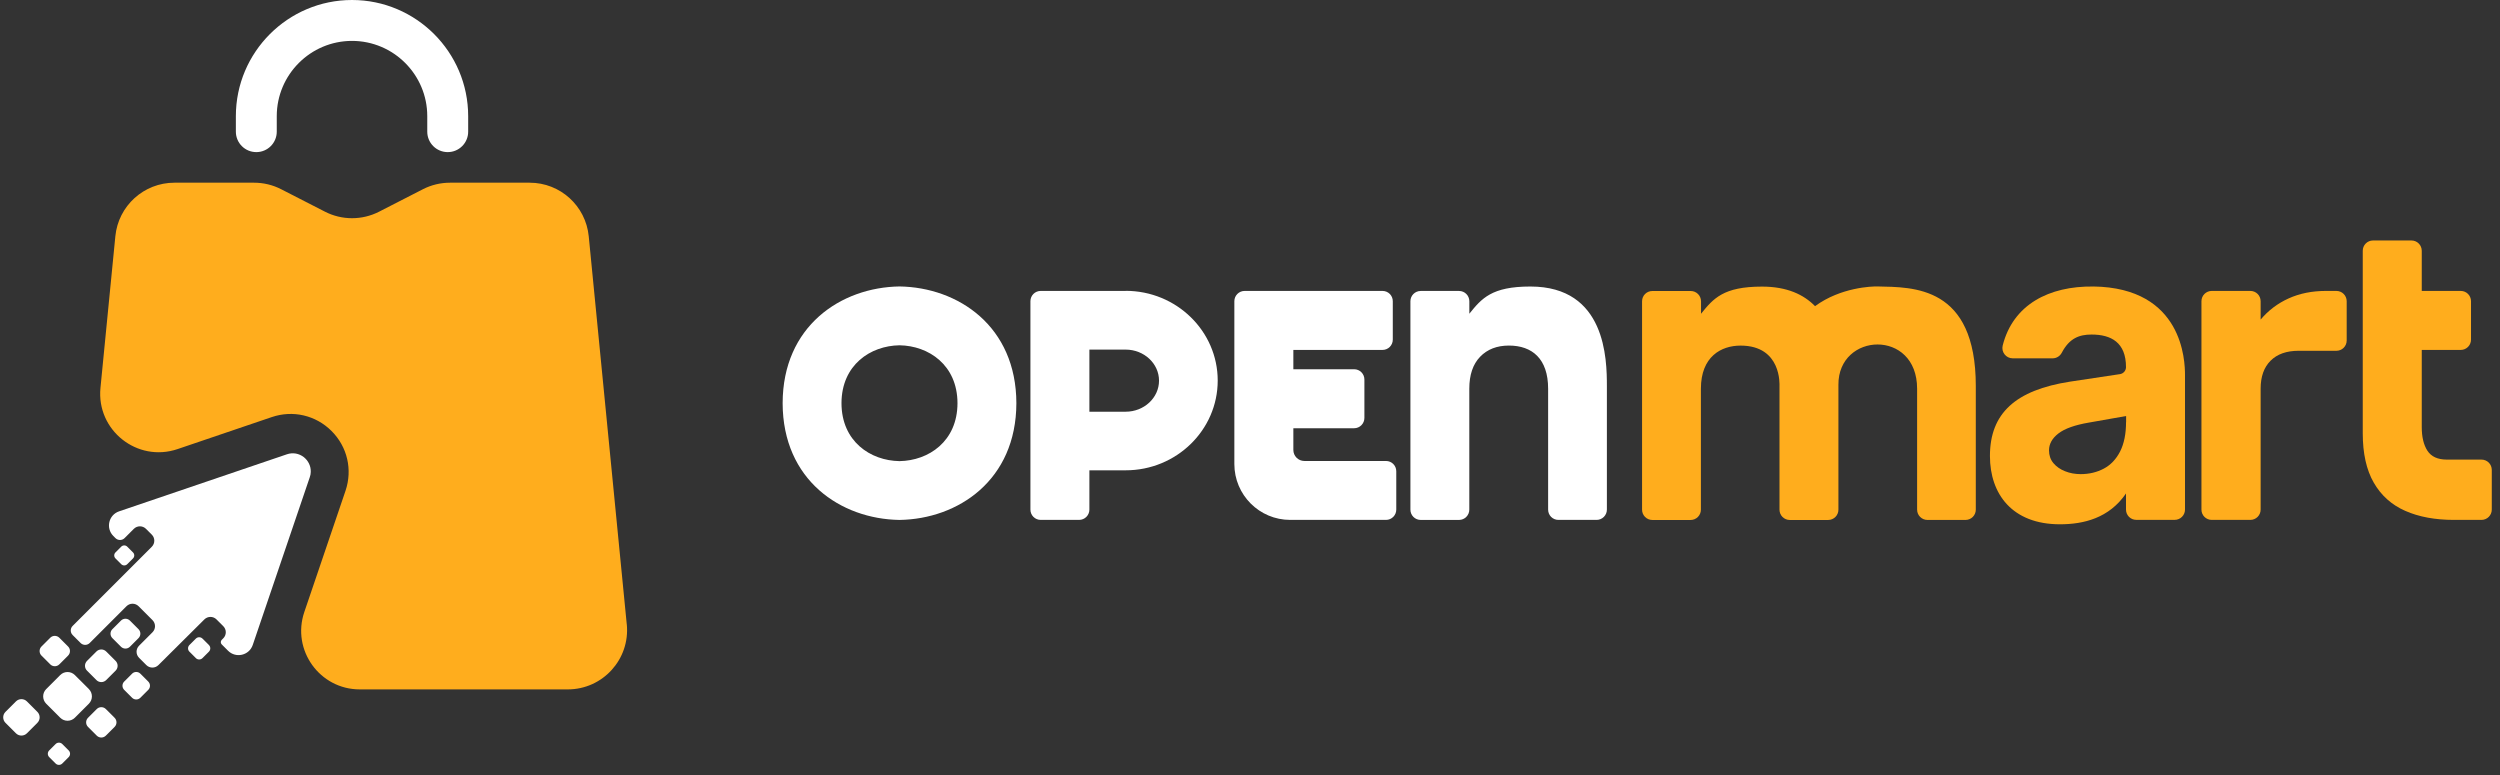
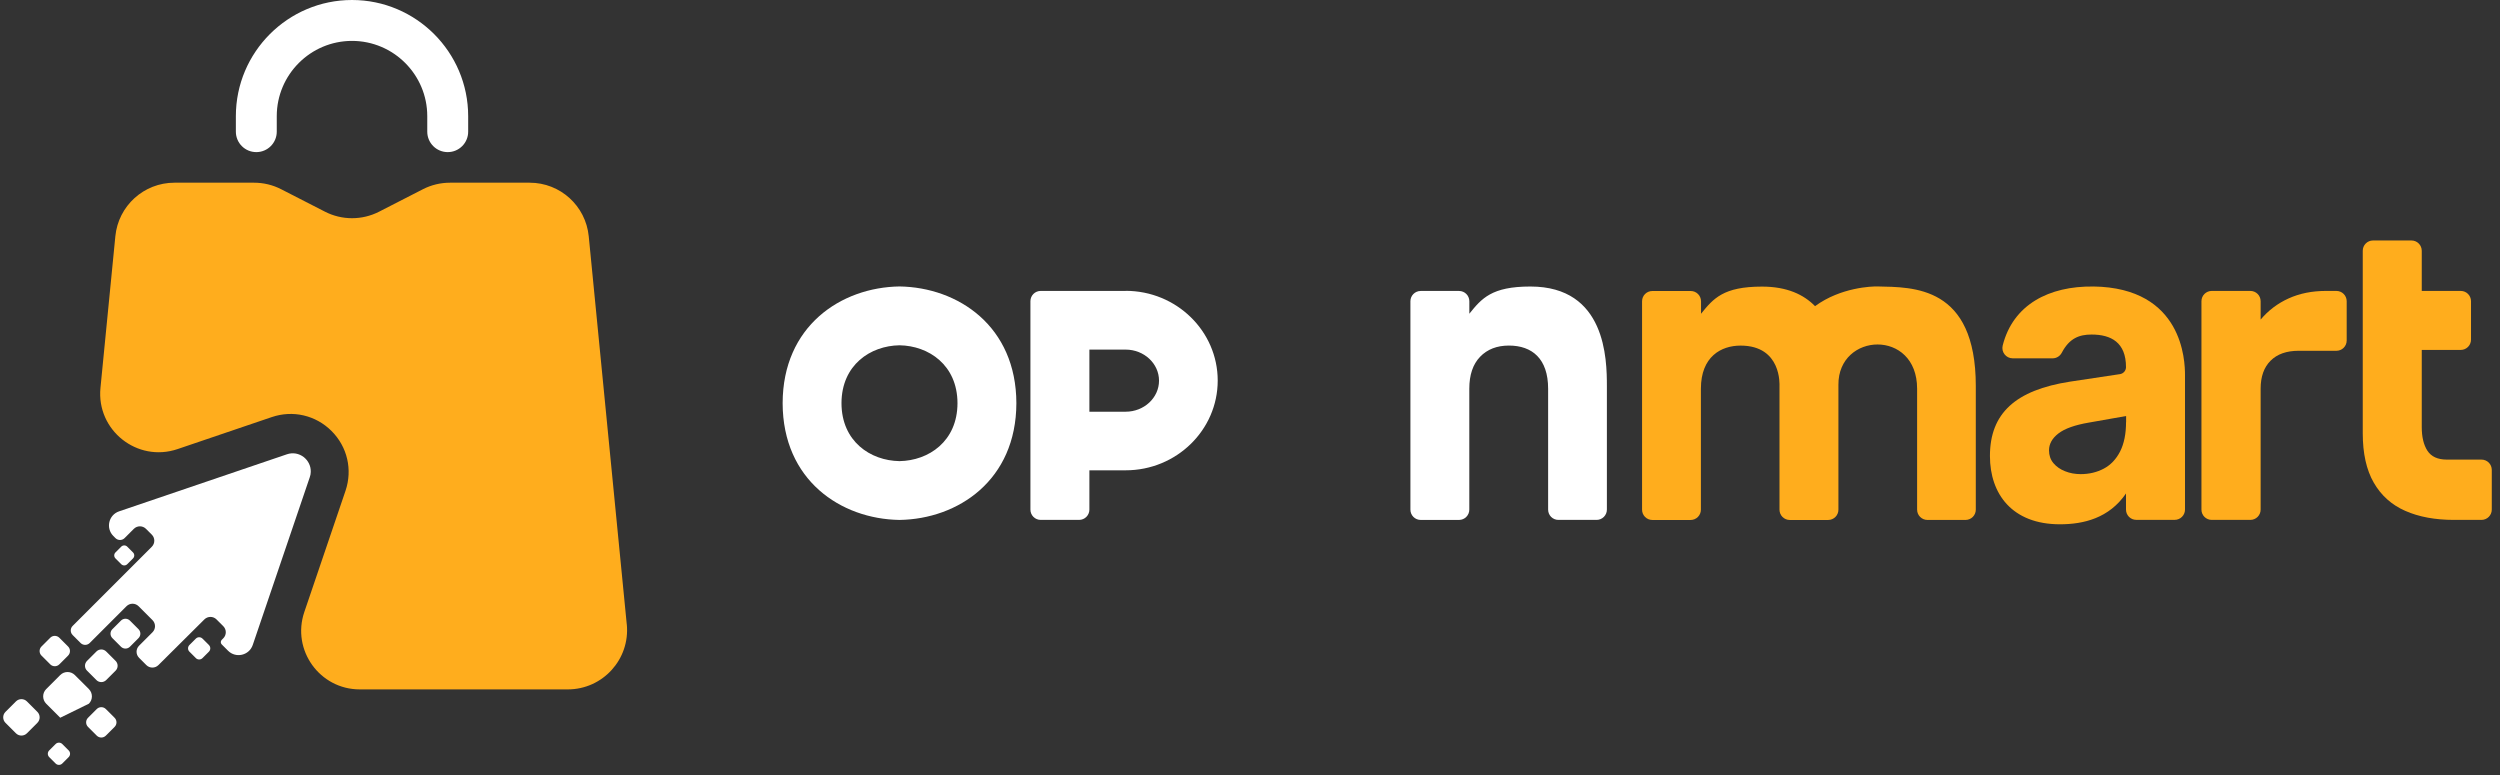
<svg xmlns="http://www.w3.org/2000/svg" width="200" height="62" viewBox="0 0 200 62" fill="none">
  <rect x="0" y="0" width="200" height="62" fill="#333333" stroke="none" />
-   <path d="M110.88 36.878H104.351C103.861 36.878 103.468 36.482 103.468 35.995V34.259H108.33C108.785 34.259 109.152 33.888 109.152 33.436V30.361C109.152 29.906 108.785 29.539 108.33 29.539H103.468V27.994H110.6C111.056 27.994 111.423 27.626 111.423 27.171V24.096C111.423 23.641 111.056 23.274 110.6 23.274H99.571C99.116 23.274 98.748 23.644 98.748 24.096V37.123C98.748 39.591 100.749 41.592 103.217 41.592H110.88C111.335 41.592 111.702 41.221 111.702 40.769V37.701C111.702 37.245 111.335 36.878 110.88 36.878Z" fill="white" />
  <path d="M198.516 36.768H195.746C195.018 36.768 194.5 36.529 194.195 36.061C193.89 35.59 193.74 34.959 193.74 34.158V27.994H196.858C197.313 27.994 197.681 27.626 197.681 27.171V24.096C197.681 23.641 197.313 23.274 196.858 23.274H193.74V20.061C193.74 19.606 193.369 19.238 192.917 19.238H189.842C189.387 19.238 189.02 19.606 189.02 20.061V34.651C189.02 36.272 189.312 37.594 189.902 38.614C190.489 39.635 191.328 40.389 192.421 40.869C193.51 41.35 194.807 41.592 196.315 41.592H198.519C198.975 41.592 199.342 41.221 199.342 40.769V37.591C199.342 37.135 198.975 36.768 198.519 36.768H198.516Z" fill="#FFAD1D" />
  <path d="M71.96 22.916C67.263 22.988 62.621 26.094 62.611 32.255C62.624 38.417 67.263 41.523 71.96 41.595C76.656 41.523 81.297 38.413 81.31 32.255C81.297 26.094 76.659 22.988 71.96 22.916ZM71.96 36.89C69.627 36.853 67.325 35.311 67.319 32.255C67.325 29.2 69.627 27.658 71.96 27.623C74.291 27.658 76.593 29.2 76.599 32.255C76.593 35.311 74.291 36.853 71.96 36.89Z" fill="white" />
  <path d="M186.912 23.274H186.064C184.962 23.274 183.97 23.475 183.09 23.873C182.208 24.272 181.464 24.837 180.851 25.566V24.096C180.851 23.641 180.481 23.274 180.028 23.274H176.938C176.483 23.274 176.116 23.644 176.116 24.096V40.769C176.116 41.224 176.483 41.592 176.938 41.592H180.028C180.484 41.592 180.851 41.221 180.851 40.769V31.096C180.851 30.135 181.115 29.385 181.646 28.857C182.173 28.33 182.921 28.063 183.882 28.063H186.912C187.368 28.063 187.735 27.695 187.735 27.24V24.096C187.735 23.641 187.364 23.274 186.912 23.274Z" fill="#FFAD1D" />
  <path d="M167.464 22.922C163.924 22.875 161.042 24.366 160.216 27.639C160.084 28.16 160.479 28.666 161.016 28.666H164.213C164.524 28.666 164.804 28.487 164.948 28.207C165.554 27.061 166.336 26.763 167.326 26.763C168.902 26.763 170.08 27.406 170.08 29.369C170.08 29.652 169.872 29.89 169.593 29.931L165.605 30.531C161.246 31.209 159.195 33.059 159.195 36.482C159.195 39.519 160.976 41.943 164.794 41.943C166.697 41.943 168.729 41.45 170.08 39.478V40.766C170.08 41.221 170.447 41.589 170.902 41.589H173.977C174.432 41.589 174.8 41.218 174.8 40.766V30C174.8 28.892 174.649 23.016 167.464 22.919V22.922ZM170.083 33.775C170.083 34.714 169.923 35.493 169.609 36.118C169.288 36.74 168.855 37.198 168.305 37.49C167.753 37.782 167.137 37.93 166.456 37.93C166.01 37.93 165.592 37.855 165.209 37.701C164.819 37.55 164.509 37.33 164.273 37.051C164.041 36.771 163.921 36.429 163.921 36.03C163.921 35.512 164.176 35.06 164.678 34.673C165.181 34.287 165.988 34.001 167.093 33.81L170.089 33.282V33.775H170.083Z" fill="#FFAD1D" />
  <path d="M150.213 22.916C149.774 22.903 147.268 22.978 145.204 24.492C144.297 23.562 142.956 22.928 140.959 22.928C137.865 22.928 137.068 23.88 136.082 25.101V24.103C136.082 23.647 135.711 23.28 135.259 23.28H132.187C131.732 23.28 131.365 23.647 131.365 24.103V40.775C131.365 41.23 131.735 41.598 132.187 41.598H135.249C135.705 41.598 136.072 41.227 136.072 40.775V31.099C136.072 28.527 137.693 27.648 139.244 27.648C142.544 27.648 142.359 30.795 142.359 30.889V40.775C142.359 41.23 142.73 41.598 143.182 41.598H146.25C146.706 41.598 147.073 41.23 147.073 40.775V30.785C147.045 26.577 153.369 26.285 153.369 31.096V40.772C153.369 41.227 153.74 41.595 154.192 41.595H157.242C157.697 41.595 158.064 41.224 158.064 40.772V30.886C158.064 22.834 153.03 22.982 150.21 22.916H150.213Z" fill="#FFAD1D" />
  <path d="M122.424 22.922C119.331 22.922 118.533 23.873 117.547 25.098V24.099C117.547 23.644 117.179 23.277 116.724 23.277H113.656C113.2 23.277 112.833 23.647 112.833 24.099V40.772C112.833 41.227 113.2 41.595 113.656 41.595H116.721C117.176 41.595 117.544 41.224 117.544 40.772V31.099C117.544 29.997 117.829 29.143 118.407 28.543C118.979 27.947 119.751 27.645 120.712 27.645C122.571 27.645 123.85 28.7 123.85 31.096V40.769C123.85 41.224 124.217 41.592 124.672 41.592H127.728C128.183 41.592 128.551 41.221 128.551 40.769V30.886C128.551 28.729 128.469 22.922 122.433 22.922H122.424Z" fill="white" />
  <path d="M90.052 23.274H84.795H83.257C82.801 23.274 82.434 23.641 82.434 24.096V40.769C82.434 41.224 82.801 41.592 83.257 41.592H86.328C86.783 41.592 87.151 41.221 87.151 40.769V37.625H90.052C94.113 37.625 97.417 34.406 97.417 30.446C97.417 26.486 94.113 23.267 90.052 23.267V23.274ZM90.052 32.937H87.151V27.968H90.052C91.525 27.968 92.722 29.083 92.722 30.453C92.722 31.822 91.525 32.937 90.052 32.937Z" fill="white" />
  <path d="M35.818 12.169C34.913 12.169 34.181 11.437 34.181 10.533V9.292C34.181 5.973 31.481 3.272 28.161 3.272C24.842 3.272 22.141 5.973 22.141 9.292V10.533C22.141 11.437 21.409 12.169 20.505 12.169C19.6 12.169 18.869 11.437 18.869 10.533V9.292C18.869 4.167 23.039 0 28.161 0C33.283 0 37.454 4.17 37.454 9.292V10.533C37.454 11.437 36.722 12.169 35.818 12.169Z" fill="white" />
  <path d="M50.141 49.945L47.098 18.899C46.859 16.468 44.818 14.616 42.375 14.616H36C35.249 14.616 34.505 14.794 33.836 15.137L30.325 16.936C28.968 17.63 27.357 17.63 26.001 16.936L22.49 15.137C21.821 14.794 21.08 14.616 20.326 14.616H13.951C11.511 14.616 9.466 16.468 9.228 18.899L8.037 31.034C7.705 34.422 10.983 37.022 14.208 35.926L21.742 33.367C23.432 32.792 25.263 33.219 26.525 34.482C27.788 35.744 28.215 37.575 27.64 39.265L24.346 48.959C23.312 51.999 25.573 55.152 28.783 55.152H45.421C48.225 55.152 50.417 52.734 50.144 49.945H50.141Z" fill="#FFAD1D" />
-   <path d="M4.819 54.003L3.695 55.127C3.373 55.45 3.373 55.972 3.695 56.295L4.819 57.419C5.141 57.741 5.664 57.741 5.987 57.419L7.111 56.295C7.433 55.972 7.433 55.45 7.111 55.127L5.987 54.003C5.664 53.681 5.141 53.681 4.819 54.003Z" fill="white" />
-   <path d="M10.567 53.894L9.934 54.527C9.752 54.709 9.752 55.006 9.934 55.188L10.567 55.821C10.75 56.004 11.046 56.004 11.229 55.821L11.862 55.188C12.044 55.006 12.044 54.709 11.862 54.527L11.229 53.894C11.046 53.711 10.75 53.711 10.567 53.894Z" fill="white" />
+   <path d="M4.819 54.003L3.695 55.127C3.373 55.45 3.373 55.972 3.695 56.295L4.819 57.419L7.111 56.295C7.433 55.972 7.433 55.45 7.111 55.127L5.987 54.003C5.664 53.681 5.141 53.681 4.819 54.003Z" fill="white" />
  <path d="M0.437 56.951L1.277 56.112C1.517 55.872 1.91 55.87 2.152 56.112L2.991 56.951C3.231 57.191 3.233 57.584 2.991 57.826L2.152 58.665C1.912 58.905 1.519 58.907 1.277 58.665L0.437 57.826C0.198 57.586 0.195 57.193 0.437 56.951Z" fill="white" />
  <path d="M4.019 51.02L3.319 51.72C3.118 51.921 3.118 52.247 3.319 52.448L4.019 53.148C4.22 53.349 4.546 53.349 4.747 53.148L5.447 52.448C5.648 52.247 5.648 51.921 5.447 51.72L4.747 51.02C4.546 50.819 4.22 50.819 4.019 51.02Z" fill="white" />
  <path d="M7.74 56.724L7.041 57.423C6.84 57.625 6.84 57.951 7.041 58.152L7.74 58.851C7.941 59.053 8.267 59.053 8.468 58.851L9.168 58.152C9.369 57.951 9.369 57.625 9.168 57.423L8.468 56.724C8.267 56.523 7.941 56.523 7.74 56.724Z" fill="white" />
  <path d="M7.714 52.119L6.961 52.872C6.745 53.088 6.745 53.438 6.961 53.653L7.714 54.406C7.929 54.622 8.279 54.622 8.495 54.406L9.248 53.653C9.464 53.438 9.464 53.088 9.248 52.872L8.495 52.119C8.279 51.903 7.929 51.903 7.714 52.119Z" fill="white" />
  <path d="M15.667 51.09L15.154 51.602C15.007 51.75 15.007 51.988 15.154 52.135L15.667 52.648C15.814 52.796 16.052 52.795 16.2 52.648L16.712 52.135C16.86 51.988 16.86 51.75 16.713 51.602L16.2 51.09C16.052 50.942 15.814 50.942 15.667 51.09Z" fill="white" />
  <path d="M4.449 59.522L3.936 60.035C3.789 60.182 3.789 60.42 3.936 60.568L4.449 61.081C4.596 61.228 4.835 61.228 4.982 61.081L5.495 60.568C5.642 60.42 5.642 60.182 5.495 60.035L4.982 59.522C4.835 59.375 4.596 59.375 4.449 59.522Z" fill="white" />
  <path d="M9.678 49.647L8.989 50.335C8.792 50.533 8.792 50.853 8.989 51.05L9.678 51.739C9.875 51.936 10.195 51.936 10.393 51.739L11.081 51.05C11.278 50.853 11.278 50.533 11.081 50.335L10.393 49.647C10.195 49.45 9.875 49.45 9.678 49.647Z" fill="white" />
  <path d="M9.7 43.732L9.238 44.194C9.105 44.326 9.105 44.541 9.238 44.674L9.7 45.136C9.832 45.268 10.047 45.268 10.179 45.136L10.641 44.674C10.774 44.541 10.774 44.326 10.641 44.194L10.179 43.732C10.047 43.6 9.832 43.6 9.7 43.732Z" fill="white" />
  <path d="M22.951 36.344L9.529 40.907C8.691 41.19 8.443 42.254 9.067 42.879L9.237 43.049C9.438 43.25 9.765 43.25 9.966 43.049L10.707 42.308C10.977 42.038 11.41 42.038 11.68 42.308L12.142 42.769C12.412 43.039 12.412 43.473 12.142 43.743L5.811 50.074C5.61 50.275 5.61 50.602 5.811 50.803L6.448 51.44C6.649 51.641 6.976 51.641 7.177 51.44L10.116 48.501C10.386 48.23 10.82 48.23 11.09 48.501L12.198 49.609C12.469 49.879 12.469 50.313 12.198 50.583L11.128 51.654C10.857 51.924 10.857 52.357 11.128 52.627L11.705 53.205C11.972 53.472 12.409 53.475 12.676 53.205L16.35 49.553C16.62 49.286 17.053 49.286 17.32 49.553L17.861 50.093C18.131 50.363 18.131 50.796 17.861 51.066L17.738 51.189C17.638 51.289 17.638 51.453 17.738 51.553L18.244 52.059C18.869 52.684 19.933 52.435 20.219 51.6L24.782 38.178C24.807 38.109 24.826 38.037 24.839 37.968C24.851 37.898 24.861 37.829 24.861 37.757C24.898 36.793 23.944 36.005 22.948 36.344H22.951Z" fill="white" />
</svg>